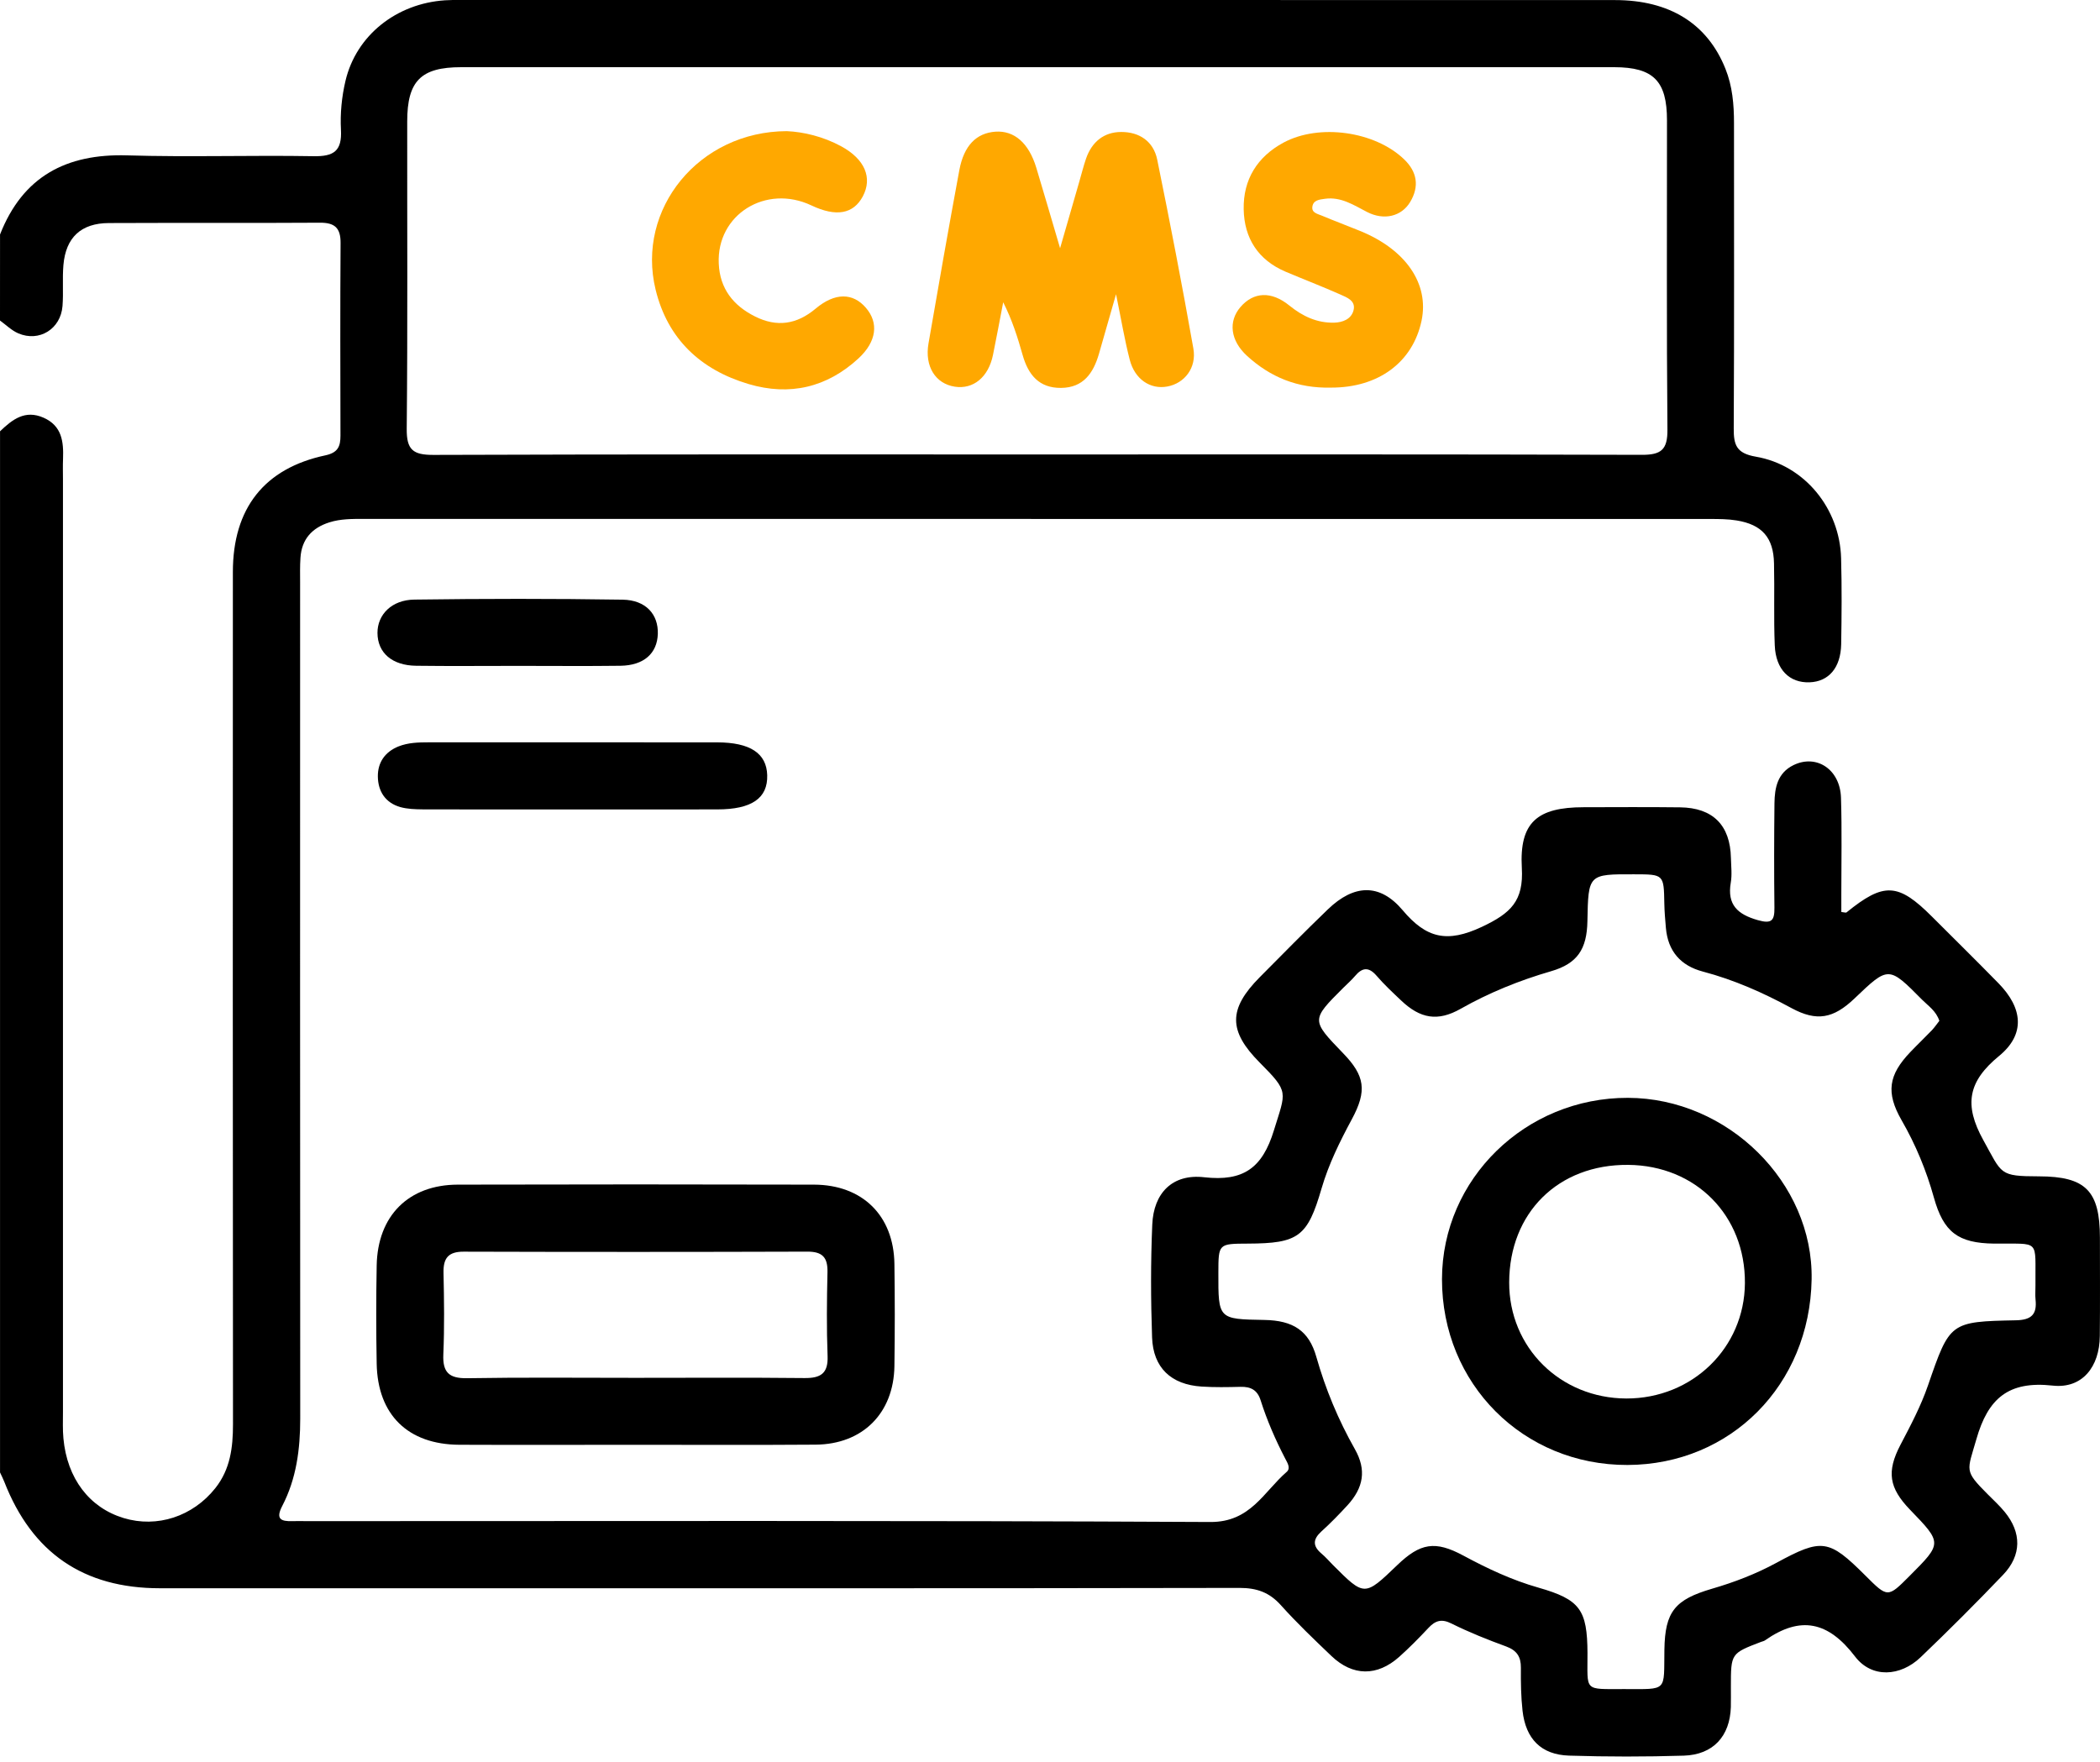
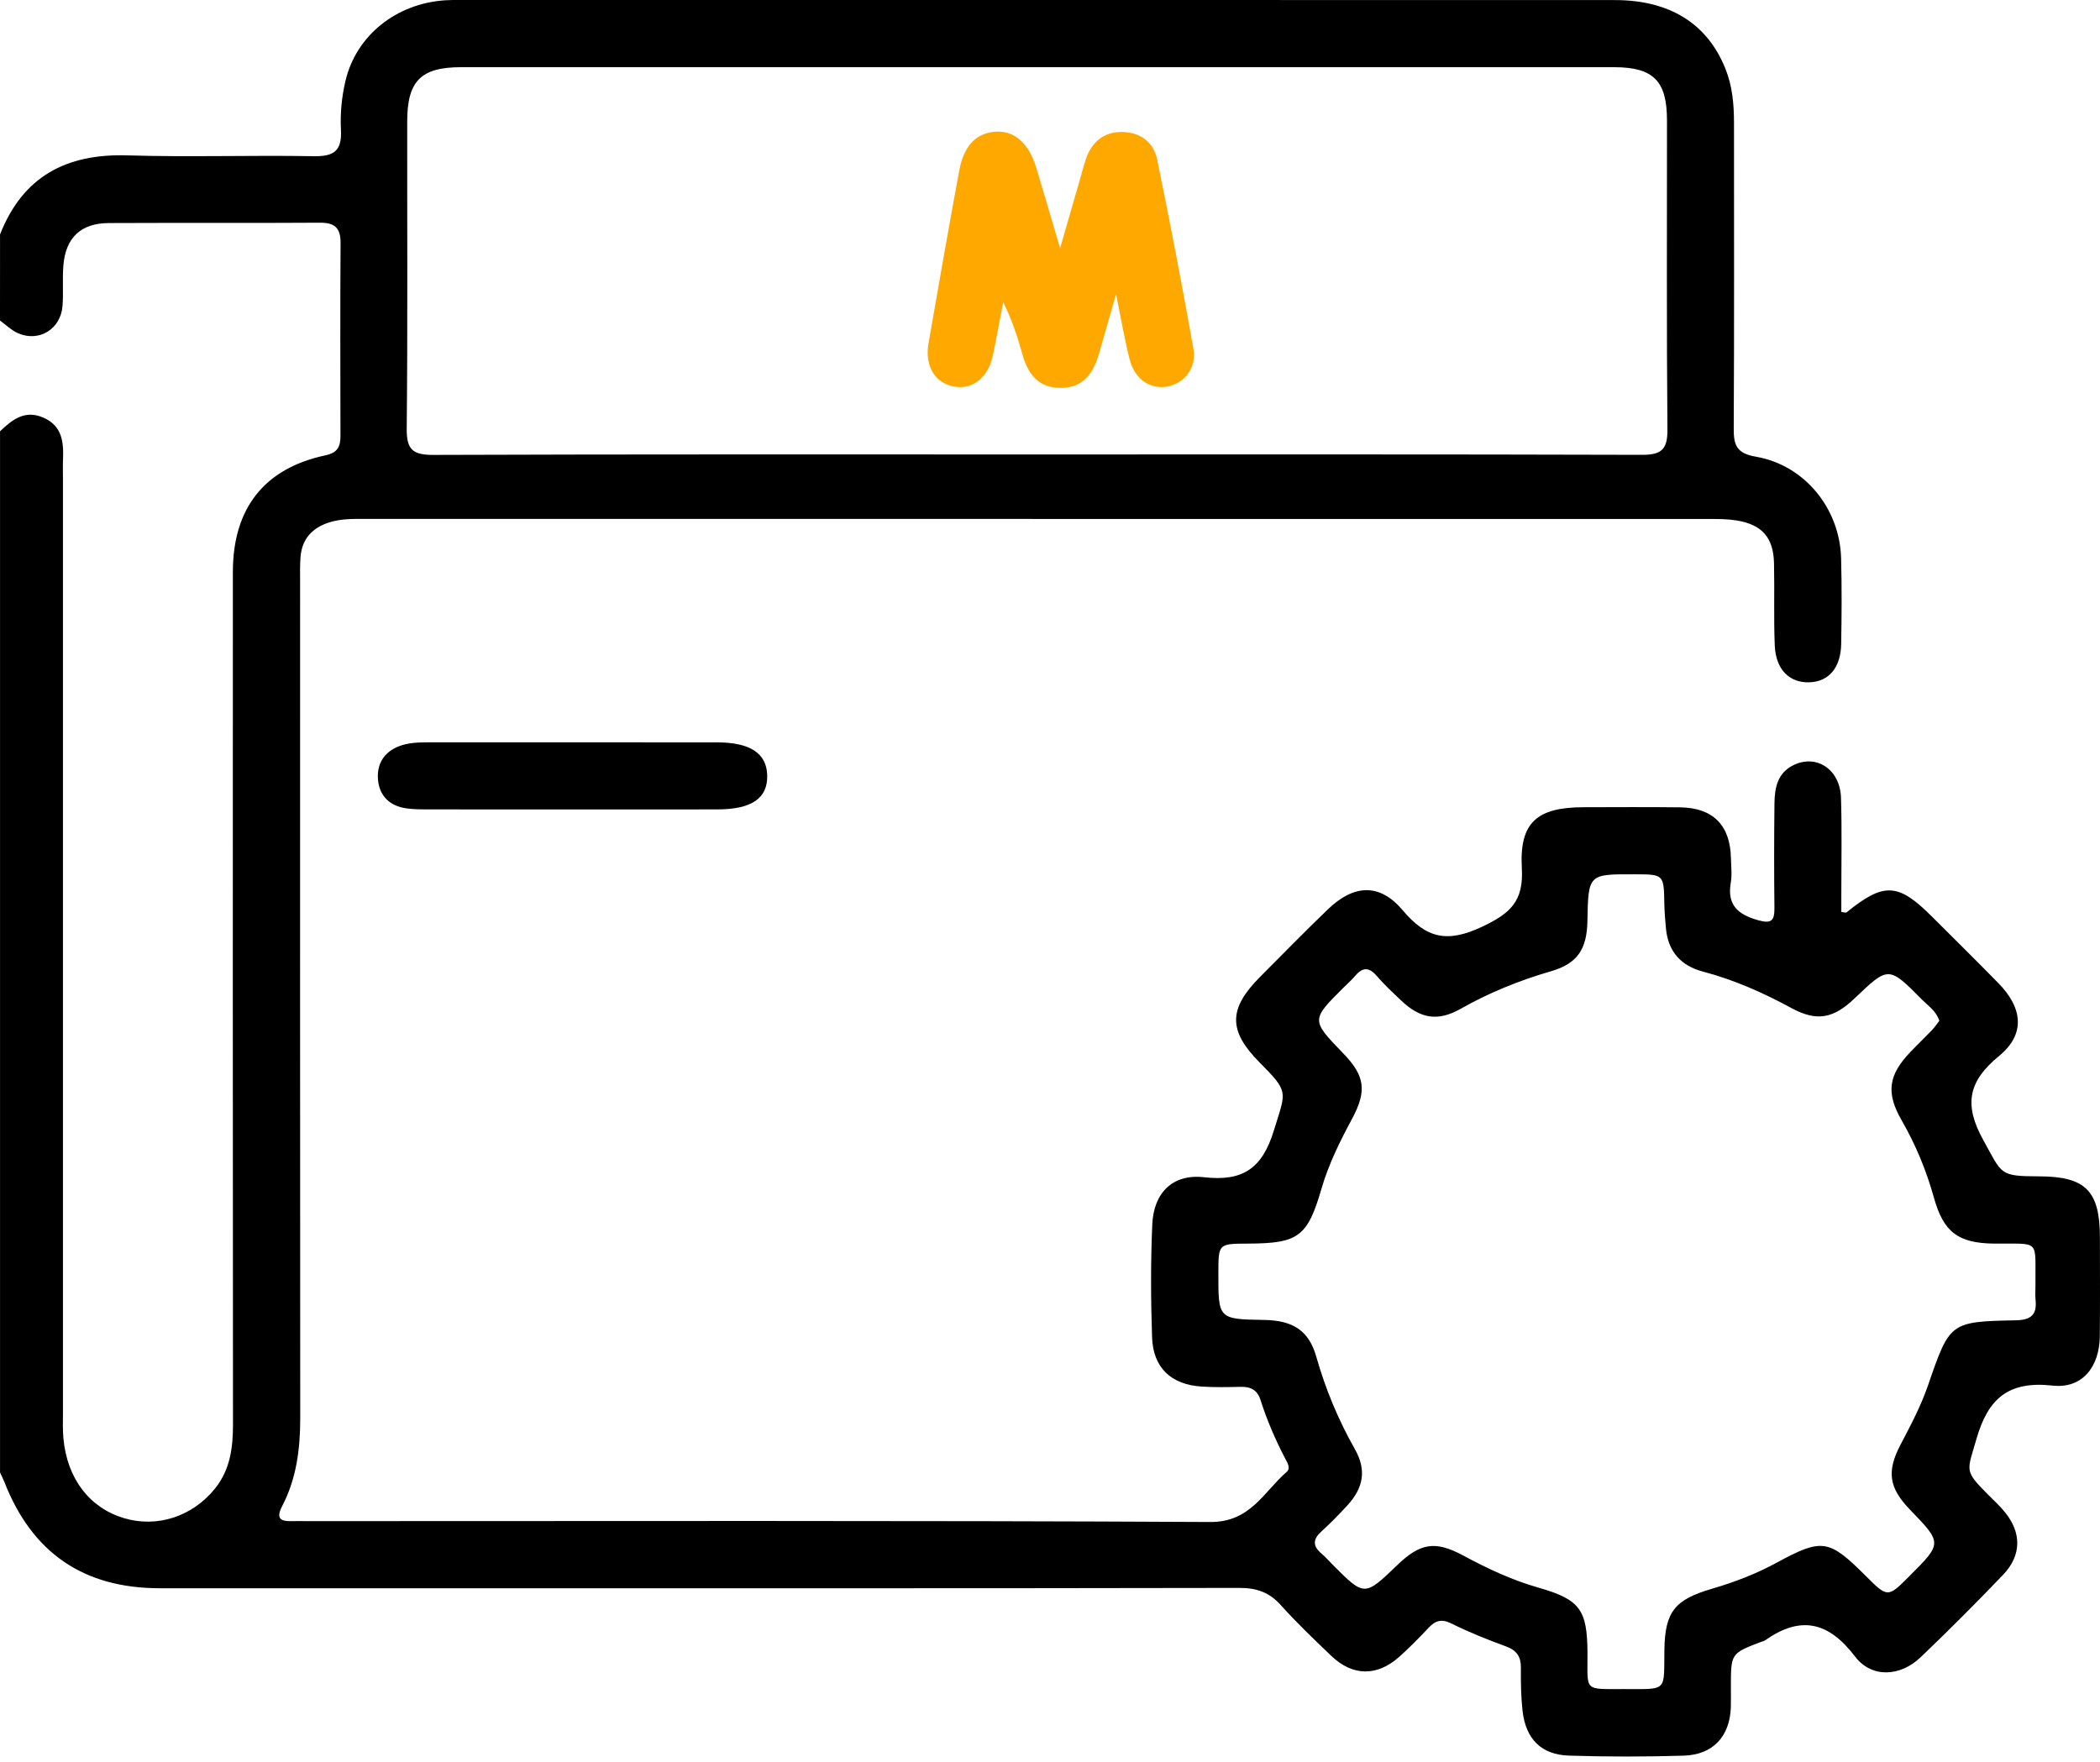
<svg xmlns="http://www.w3.org/2000/svg" width="56" height="47" viewBox="0 0 56 47" fill="none">
  <path d="M0.001 6.254C0.607 4.708 1.765 4.096 3.39 4.144C5.046 4.194 6.705 4.137 8.362 4.166C8.901 4.176 9.123 4.028 9.092 3.46C9.069 3.029 9.113 2.581 9.212 2.16C9.497 0.945 10.568 0.095 11.865 0.008C11.992 -0.001 12.12 0 12.247 0C22.519 0 32.793 -0.001 43.064 0.002C44.525 0.002 45.531 0.631 46.012 1.835C46.198 2.298 46.24 2.787 46.24 3.282C46.239 5.997 46.248 8.711 46.233 11.426C46.23 11.868 46.304 12.091 46.821 12.18C48.124 12.405 49.06 13.563 49.096 14.887C49.117 15.653 49.111 16.418 49.098 17.183C49.086 17.81 48.766 18.179 48.258 18.198C47.719 18.219 47.353 17.858 47.327 17.213C47.297 16.485 47.324 15.755 47.307 15.026C47.293 14.338 46.988 13.991 46.309 13.881C46.077 13.843 45.837 13.842 45.602 13.842C33.635 13.84 21.669 13.84 9.702 13.84C9.393 13.84 9.083 13.837 8.783 13.932C8.318 14.08 8.044 14.383 8.012 14.879C7.997 15.096 8.003 15.315 8.003 15.534C8.003 22.968 8 30.401 8.006 37.835C8.006 38.65 7.905 39.437 7.527 40.165C7.346 40.512 7.486 40.581 7.797 40.571C7.924 40.566 8.053 40.571 8.18 40.571C16.212 40.571 24.244 40.552 32.276 40.594C33.346 40.6 33.696 39.792 34.311 39.258C34.426 39.158 34.33 39.014 34.273 38.904C34.012 38.402 33.787 37.885 33.616 37.346C33.53 37.073 33.352 36.982 33.082 36.989C32.736 36.998 32.388 37.004 32.044 36.982C31.23 36.93 30.75 36.481 30.722 35.669C30.687 34.669 30.684 33.664 30.727 32.663C30.762 31.818 31.267 31.302 32.111 31.399C33.159 31.517 33.664 31.152 33.972 30.145C34.291 29.107 34.384 29.136 33.594 28.342C32.753 27.496 32.752 26.912 33.594 26.063C34.197 25.456 34.796 24.844 35.413 24.251C36.103 23.588 36.79 23.55 37.402 24.274C38.034 25.025 38.586 25.158 39.518 24.72C40.289 24.356 40.633 24.032 40.582 23.147C40.514 21.93 40.995 21.531 42.231 21.53C43.086 21.528 43.943 21.523 44.799 21.533C45.679 21.543 46.141 22.01 46.158 22.887C46.163 23.106 46.191 23.329 46.154 23.541C46.053 24.133 46.337 24.388 46.874 24.541C47.246 24.648 47.322 24.552 47.318 24.209C47.307 23.28 47.309 22.351 47.319 21.422C47.324 21.009 47.402 20.614 47.826 20.407C48.441 20.106 49.07 20.522 49.093 21.276C49.12 22.132 49.102 22.988 49.102 23.845C49.102 24.005 49.102 24.168 49.102 24.324C49.176 24.331 49.223 24.35 49.242 24.334C50.236 23.528 50.616 23.545 51.516 24.444C52.108 25.037 52.706 25.624 53.291 26.223C53.945 26.89 54.012 27.587 53.31 28.163C52.481 28.843 52.365 29.465 52.889 30.41C53.395 31.321 53.303 31.372 54.374 31.375C55.617 31.378 55.997 31.759 55.998 33.013C55.998 33.887 56.004 34.762 55.995 35.636C55.988 36.45 55.531 37.044 54.738 36.956C53.557 36.826 53.014 37.298 52.703 38.387C52.459 39.24 52.368 39.214 53.003 39.852C53.158 40.007 53.32 40.156 53.458 40.324C53.912 40.877 53.913 41.48 53.417 42.001C52.7 42.751 51.965 43.486 51.215 44.203C50.678 44.717 49.914 44.767 49.468 44.182C48.755 43.246 48.013 43.086 47.065 43.752C47.036 43.772 46.998 43.778 46.963 43.791C46.157 44.099 46.157 44.099 46.157 44.984C46.157 45.167 46.16 45.349 46.156 45.531C46.131 46.309 45.685 46.801 44.9 46.826C43.881 46.857 42.86 46.857 41.841 46.825C41.098 46.801 40.686 46.381 40.601 45.628C40.559 45.25 40.554 44.865 40.557 44.483C40.56 44.188 40.449 44.019 40.165 43.914C39.67 43.733 39.178 43.537 38.706 43.302C38.437 43.167 38.272 43.226 38.088 43.423C37.839 43.689 37.583 43.949 37.312 44.191C36.723 44.716 36.073 44.71 35.505 44.168C35.044 43.728 34.581 43.286 34.156 42.812C33.85 42.471 33.514 42.352 33.057 42.352C25.625 42.366 18.194 42.361 10.762 42.361C8.596 42.361 6.427 42.361 4.261 42.361C2.228 42.36 0.854 41.418 0.114 39.52C0.08 39.436 0.039 39.354 0.001 39.272C0.001 30.015 0.001 20.76 0.001 11.503C0.329 11.189 0.667 10.922 1.162 11.141C1.654 11.359 1.698 11.782 1.681 12.241C1.673 12.424 1.679 12.605 1.679 12.787C1.679 21.076 1.679 29.366 1.679 37.654C1.679 37.891 1.669 38.129 1.691 38.364C1.789 39.433 2.384 40.213 3.298 40.489C4.19 40.759 5.142 40.447 5.743 39.69C6.14 39.189 6.213 38.609 6.213 37.991C6.207 30.413 6.207 22.834 6.21 15.255C6.21 13.56 7.046 12.492 8.676 12.145C9.013 12.073 9.079 11.906 9.079 11.62C9.076 9.907 9.07 8.195 9.082 6.482C9.085 6.08 8.927 5.937 8.53 5.94C6.654 5.952 4.777 5.94 2.903 5.949C2.162 5.952 1.754 6.333 1.691 7.069C1.66 7.431 1.695 7.8 1.667 8.162C1.619 8.775 1.047 9.13 0.488 8.891C0.31 8.815 0.162 8.666 0 8.549C0.001 7.785 0.001 7.02 0.001 6.254ZM27.615 12.121C33.004 12.121 38.394 12.115 43.781 12.131C44.3 12.133 44.469 11.993 44.465 11.46C44.44 8.709 44.455 5.961 44.453 3.211C44.453 2.159 44.092 1.794 43.047 1.792C32.797 1.791 22.547 1.791 12.297 1.792C11.224 1.792 10.859 2.16 10.859 3.24C10.856 5.971 10.873 8.704 10.846 11.435C10.84 12 11.015 12.134 11.558 12.133C16.91 12.114 22.262 12.121 27.615 12.121ZM51.716 27.227C51.629 26.962 51.421 26.83 51.257 26.665C50.362 25.761 50.361 25.764 49.454 26.63C48.89 27.169 48.446 27.251 47.776 26.889C47.02 26.478 46.243 26.133 45.409 25.913C44.818 25.757 44.478 25.37 44.424 24.75C44.405 24.533 44.386 24.315 44.382 24.098C44.368 23.32 44.371 23.32 43.577 23.319C42.355 23.315 42.355 23.315 42.331 24.568C42.318 25.314 42.064 25.7 41.365 25.903C40.521 26.148 39.718 26.472 38.951 26.906C38.338 27.254 37.872 27.168 37.363 26.684C37.138 26.471 36.91 26.259 36.709 26.025C36.498 25.781 36.326 25.803 36.132 26.034C36.038 26.145 35.927 26.241 35.824 26.344C34.961 27.205 34.961 27.205 35.813 28.088C36.399 28.692 36.459 29.092 36.05 29.85C35.73 30.445 35.431 31.048 35.241 31.7C34.867 32.985 34.628 33.164 33.276 33.169C32.492 33.172 32.492 33.172 32.49 33.944C32.487 35.184 32.487 35.184 33.715 35.205C34.483 35.218 34.905 35.491 35.102 36.189C35.348 37.054 35.688 37.87 36.13 38.651C36.443 39.204 36.364 39.677 35.93 40.151C35.708 40.392 35.479 40.628 35.235 40.848C35.008 41.056 35.003 41.235 35.237 41.434C35.348 41.527 35.444 41.638 35.546 41.742C36.387 42.583 36.387 42.583 37.258 41.746C37.875 41.152 38.271 41.086 39.021 41.489C39.665 41.836 40.319 42.144 41.026 42.345C42.136 42.662 42.327 42.935 42.333 44.089C42.337 45.127 42.218 45.049 43.311 45.05C44.485 45.05 44.367 45.132 44.384 43.997C44.4 42.982 44.665 42.664 45.653 42.374C46.249 42.201 46.826 41.979 47.373 41.682C48.584 41.023 48.769 41.05 49.739 42.018C50.339 42.618 50.339 42.618 50.92 42.035C51.796 41.158 51.796 41.158 50.931 40.263C50.374 39.684 50.305 39.252 50.677 38.539C50.948 38.022 51.221 37.508 51.412 36.954C51.996 35.262 51.996 35.25 53.761 35.214C54.174 35.205 54.323 35.054 54.281 34.661C54.268 34.536 54.281 34.407 54.279 34.279C54.266 33.023 54.43 33.183 53.176 33.169C52.215 33.157 51.828 32.865 51.57 31.939C51.368 31.216 51.085 30.531 50.709 29.878C50.288 29.144 50.356 28.672 50.945 28.057C51.133 27.86 51.332 27.671 51.521 27.474C51.596 27.392 51.656 27.303 51.716 27.227Z" fill="black" />
-   <path d="M16.944 38.535C15.379 38.535 13.814 38.541 12.25 38.534C10.88 38.528 10.07 37.736 10.045 36.372C10.029 35.499 10.029 34.624 10.045 33.751C10.07 32.426 10.894 31.599 12.208 31.596C15.375 31.588 18.54 31.588 21.707 31.596C23.004 31.601 23.832 32.426 23.851 33.708C23.864 34.618 23.864 35.528 23.851 36.438C23.832 37.694 23.002 38.522 21.75 38.531C20.146 38.543 18.546 38.535 16.944 38.535ZM16.924 36.749C18.434 36.749 19.942 36.739 21.452 36.755C21.882 36.759 22.087 36.635 22.069 36.168C22.041 35.423 22.049 34.677 22.066 33.932C22.075 33.537 21.932 33.381 21.528 33.383C18.473 33.393 15.418 33.393 12.364 33.384C11.958 33.383 11.819 33.553 11.827 33.944C11.843 34.671 11.853 35.4 11.822 36.126C11.802 36.602 11.974 36.765 12.45 36.759C13.941 36.734 15.433 36.749 16.924 36.749Z" fill="black" />
  <path d="M15.254 21.589C13.927 21.589 12.598 21.592 11.271 21.587C11.072 21.585 10.866 21.579 10.678 21.527C10.278 21.414 10.081 21.108 10.076 20.71C10.072 20.333 10.269 20.052 10.627 19.908C10.884 19.806 11.158 19.799 11.433 19.799C13.997 19.8 16.562 19.797 19.126 19.8C20.005 19.802 20.442 20.092 20.459 20.675C20.477 21.29 20.044 21.588 19.128 21.588C17.837 21.591 16.546 21.589 15.254 21.589Z" fill="black" />
-   <path d="M13.823 17.76C12.915 17.76 12.007 17.769 11.099 17.757C10.453 17.75 10.068 17.41 10.066 16.88C10.065 16.395 10.442 16 11.049 15.992C12.9 15.967 14.753 15.965 16.605 15.994C17.225 16.005 17.558 16.387 17.542 16.907C17.525 17.429 17.167 17.748 16.548 17.757C15.64 17.769 14.732 17.76 13.823 17.76Z" fill="black" />
  <path d="M29.761 7.847C29.583 8.472 29.445 8.957 29.305 9.439C29.156 9.95 28.892 10.34 28.296 10.346C27.706 10.352 27.419 9.994 27.27 9.468C27.137 8.998 26.99 8.532 26.752 8.062C26.661 8.532 26.575 9.002 26.479 9.47C26.357 10.06 25.957 10.388 25.464 10.314C24.948 10.236 24.653 9.775 24.76 9.16C25.026 7.618 25.297 6.077 25.582 4.539C25.705 3.879 26.038 3.549 26.544 3.512C27.047 3.477 27.435 3.815 27.634 4.472C27.834 5.133 28.025 5.796 28.269 6.62C28.466 5.937 28.622 5.396 28.778 4.856C28.84 4.646 28.891 4.434 28.962 4.228C29.116 3.785 29.437 3.521 29.898 3.52C30.383 3.518 30.759 3.769 30.859 4.257C31.201 5.932 31.526 7.612 31.823 9.294C31.915 9.814 31.584 10.225 31.128 10.309C30.676 10.393 30.26 10.117 30.126 9.594C29.991 9.071 29.902 8.534 29.761 7.847Z" fill="#FFA800" />
-   <path d="M35.498 10.338C34.594 10.361 33.872 10.054 33.257 9.494C32.806 9.082 32.75 8.571 33.08 8.188C33.428 7.785 33.901 7.757 34.384 8.15C34.739 8.438 35.124 8.617 35.578 8.606C35.8 8.6 36.035 8.515 36.095 8.274C36.158 8.02 35.919 7.934 35.745 7.856C35.263 7.642 34.77 7.453 34.283 7.247C33.55 6.936 33.179 6.353 33.165 5.582C33.15 4.791 33.524 4.183 34.228 3.803C35.18 3.291 36.663 3.5 37.443 4.249C37.793 4.585 37.852 4.973 37.605 5.387C37.371 5.777 36.903 5.885 36.455 5.654C36.098 5.47 35.761 5.243 35.332 5.302C35.184 5.322 35.018 5.337 34.996 5.517C34.975 5.68 35.145 5.706 35.253 5.753C35.589 5.895 35.93 6.02 36.268 6.159C37.49 6.657 38.113 7.567 37.909 8.55C37.674 9.67 36.749 10.341 35.498 10.338Z" fill="#FFA800" />
-   <path d="M20.982 3.498C21.419 3.517 21.948 3.638 22.436 3.904C23.062 4.246 23.272 4.742 23.008 5.238C22.757 5.709 22.297 5.791 21.64 5.48C20.421 4.902 19.105 5.725 19.167 7.032C19.197 7.699 19.553 8.15 20.133 8.44C20.717 8.734 21.247 8.654 21.75 8.232C22.265 7.799 22.744 7.805 23.091 8.21C23.436 8.61 23.379 9.109 22.894 9.558C22.052 10.335 21.06 10.568 19.962 10.243C18.68 9.863 17.803 9.039 17.483 7.726C16.959 5.576 18.637 3.504 20.982 3.498Z" fill="#FFA800" />
-   <path d="M43.41 29.281C46.075 29.287 48.357 31.541 48.31 34.124C48.261 36.94 46.152 39.064 43.4 39.073C40.618 39.081 38.45 36.907 38.453 34.116C38.458 31.443 40.68 29.275 43.41 29.281ZM43.368 37.3C45.126 37.304 46.519 35.952 46.531 34.225C46.544 32.421 45.224 31.084 43.417 31.069C41.556 31.053 40.249 32.344 40.245 34.203C40.24 35.94 41.607 37.294 43.368 37.3Z" fill="black" />
</svg>